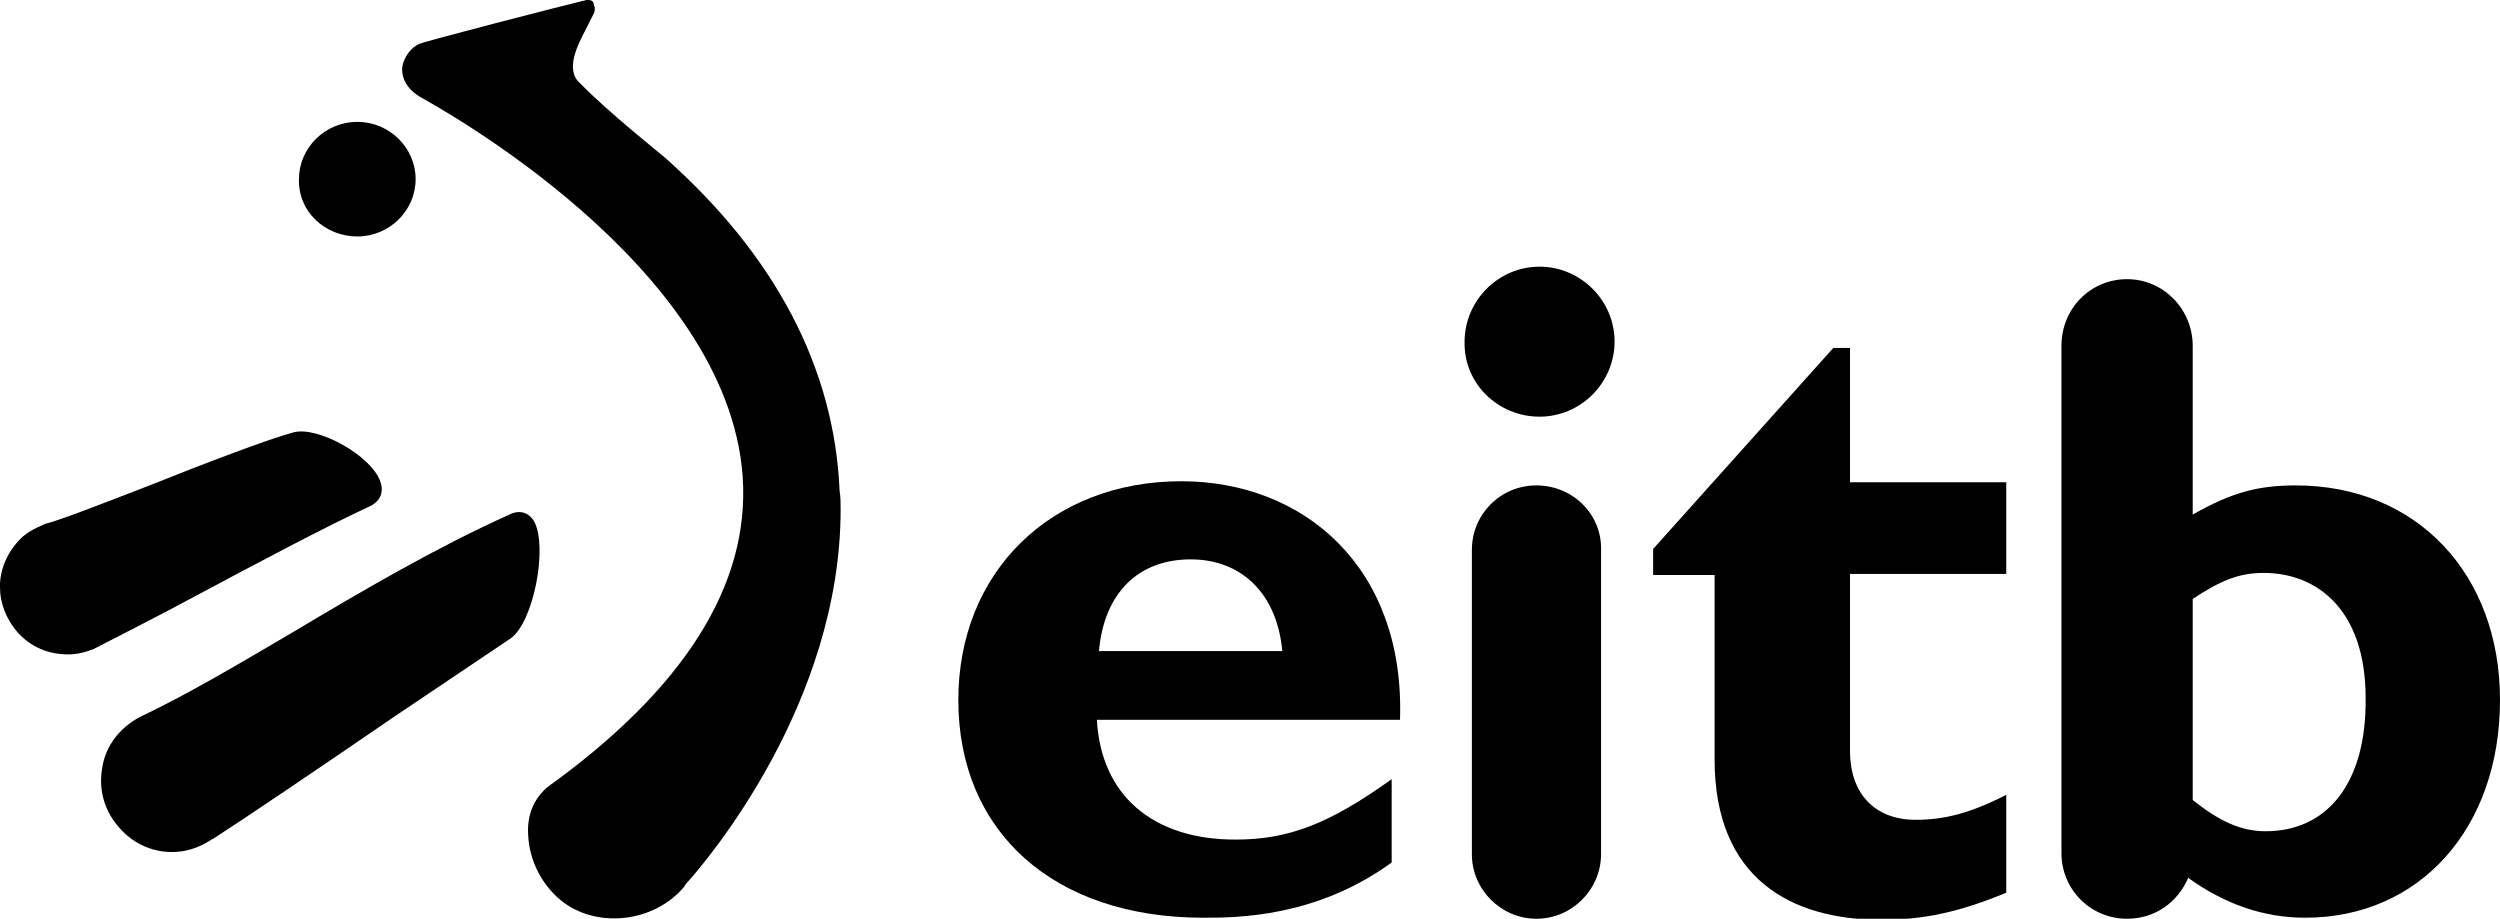
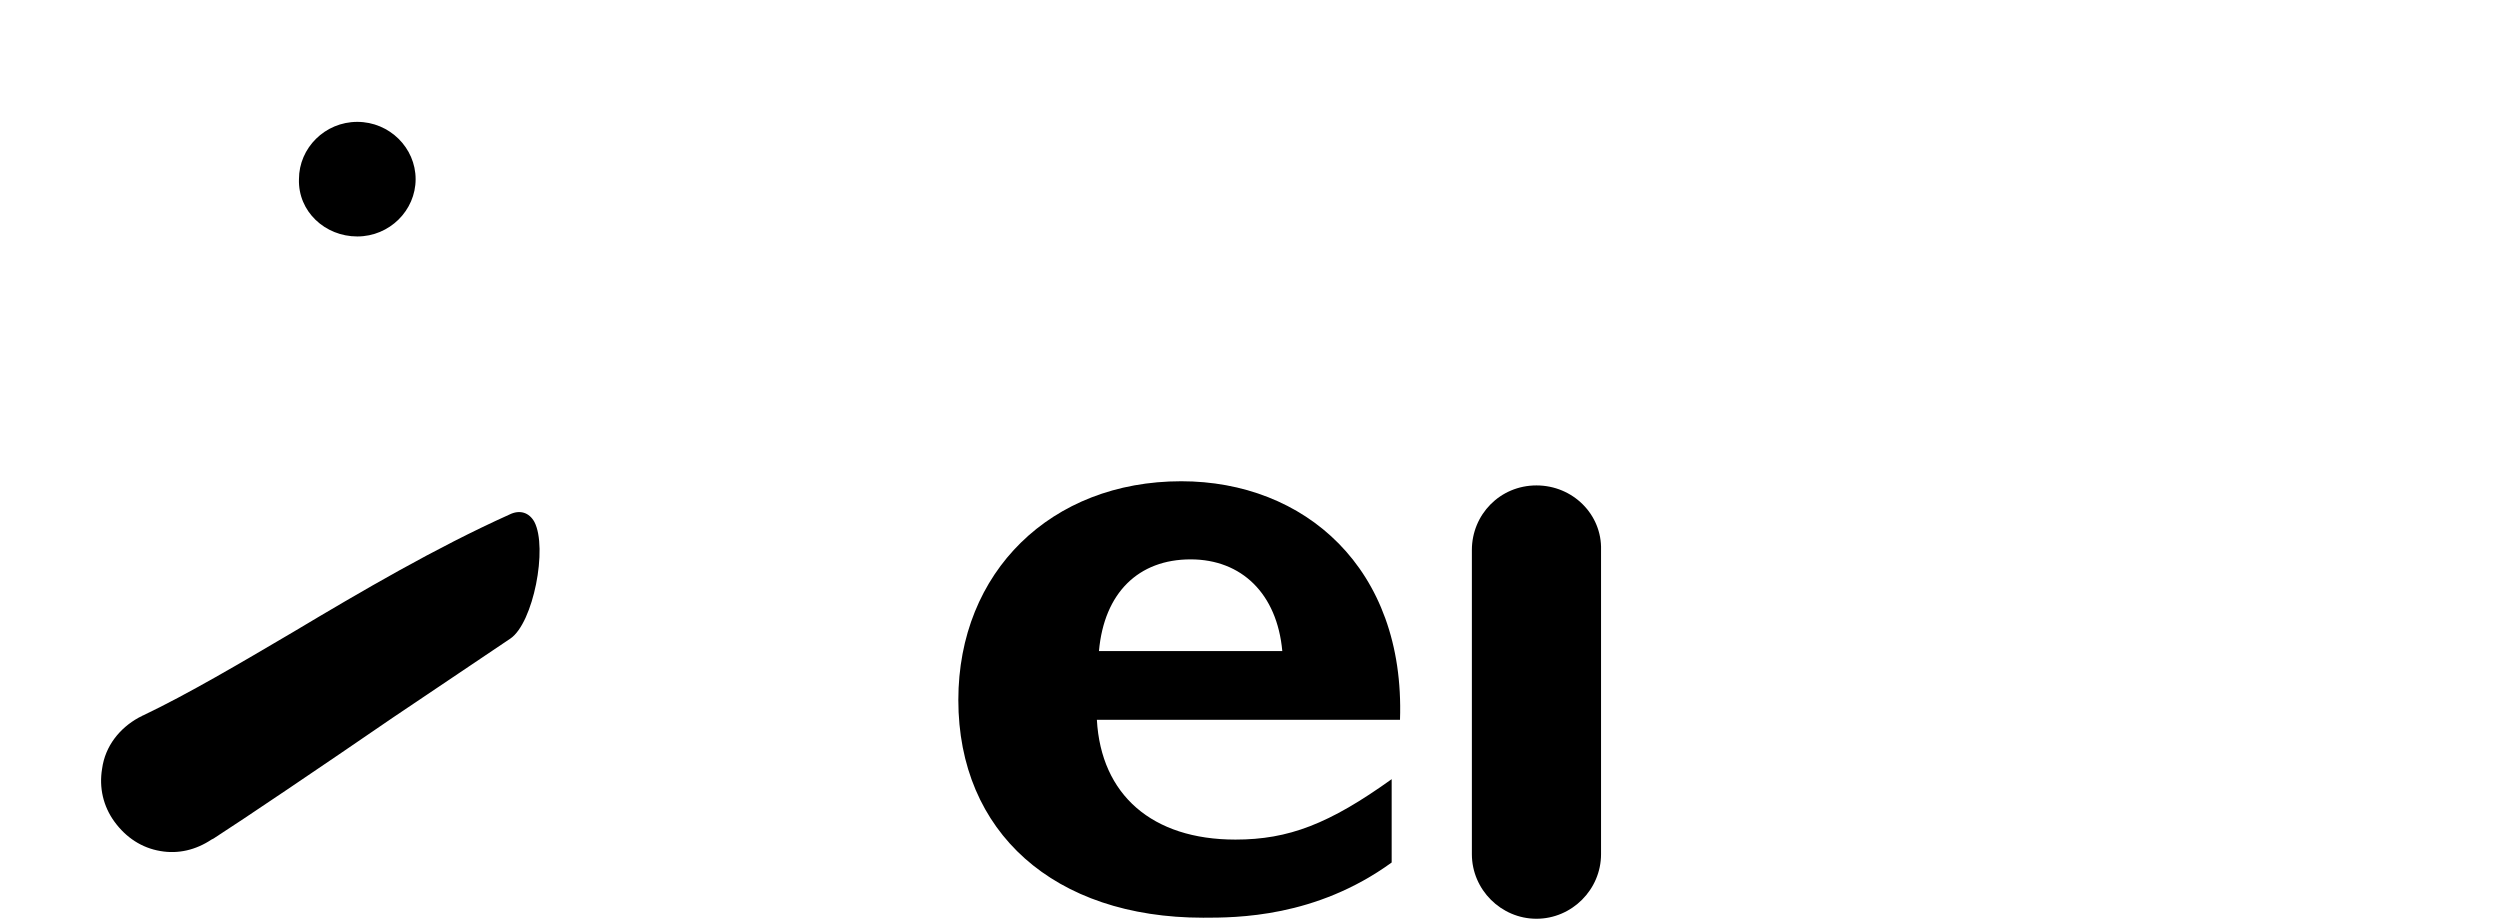
<svg xmlns="http://www.w3.org/2000/svg" version="1.1" id="圖層_1" x="0px" y="0px" viewBox="0 0 240 88.2" style="enable-background:new 0 0 240 88.2;" xml:space="preserve">
  <g>
-     <path d="M35.3,48.7c1.2-0.5,1.6-1.4,1.2-2.5c-0.9-2.5-6-5.3-8.3-4.7c-2.3,0.6-8.6,3-14.1,5.2c-4.4,1.7-8.5,3.3-9.8,3.6l-0.2,0.1   l0,0c-0.7,0.3-1.3,0.6-1.9,1.1C0.9,52.7,0.1,54.3,0,56c0,0.1,0,0.3,0,0.4c0,1.5,0.6,3,1.6,4.2c1.1,1.3,2.7,2.1,4.4,2.2   c1,0.1,2-0.1,3-0.5l0,0l0.2-0.1c2.3-1.2,5.9-3,9.6-5C24.6,54.1,31.2,50.6,35.3,48.7z" />
    <path d="M51.3,50.1c-0.5-0.9-1.4-1.2-2.4-0.7c-7.1,3.2-14.1,7.3-20.8,11.3c-5.1,3-10,5.9-14.4,8c0,0,0,0,0,0   c-0.1,0-0.1,0.1-0.2,0.1l-0.2,0.1l0,0c-1.8,1-3.2,2.7-3.5,4.9c-0.3,1.8,0.1,3.6,1.2,5.1c1.1,1.5,2.6,2.5,4.4,2.8   c1.7,0.3,3.4-0.1,4.9-1.1l0,0l0.2-0.1c2.8-1.8,10.5-7,17.2-11.6L49,61.3C51.2,59.8,52.6,52.6,51.3,50.1z" />
    <path d="M34.3,22.7c3.1,0,5.6-2.5,5.6-5.5c0-3-2.5-5.5-5.6-5.5c-3.1,0-5.6,2.5-5.6,5.5C28.6,20.3,31.2,22.7,34.3,22.7z" />
-     <path d="M80.6,47.1c-0.5-11.8-6.2-22.6-16.8-32c-0.1-0.1-5.5-4.4-8.1-7.1C55.2,7.6,55,7,55,6.4c0-1.4,0.9-2.9,1.5-4.1l0.5-1   c0.1-0.2,0.1-0.4,0.1-0.5c0-0.2-0.1-0.3-0.1-0.4C57,0.1,56.7,0,56.5,0h-0.1l-0.1,0c-2.5,0.6-15.3,3.9-16,4.2   c-0.8,0.3-1.6,1.3-1.7,2.4c0,0.8,0.3,1.9,1.9,2.8c1.2,0.7,29.4,16,30.8,36.4c0.7,10.4-5.7,20.4-18.8,29.8l0,0l-0.1,0.1l0,0   c-1.2,1.1-1.8,2.6-1.7,4.4c0.1,2.4,1.2,4.7,3.1,6.3c3.4,2.8,9,2.2,11.9-1.3c0,0,0.1-0.2,0.2-0.3c2-2.2,14.8-17.3,14.8-35.9   C80.7,48.3,80.7,47.7,80.6,47.1z" />
  </g>
  <g>
    <path d="M105.5,62.5c0.5-5.6,3.8-8.8,8.8-8.8c4.9,0,8.3,3.3,8.8,8.8H105.5z M113.4,46.2c-12.5,0-21.4,8.7-21.4,21   c0,12.7,9.2,20.9,23.5,20.9c3.2,0,10.8,0,18.1-5.3v-8c-6,4.3-9.9,5.8-15,5.8c-8,0-12.9-4.3-13.3-11.5h29.1   C134.9,54.5,125.2,46.2,113.4,46.2" />
    <g>
      <path d="M147.5,46.6c-3.5,0-6.2,2.8-6.2,6.2V82c0,3.4,2.8,6.2,6.2,6.2c3.4,0,6.2-2.8,6.2-6.2V52.8C153.8,49.4,151,46.6,147.5,46.6    z" />
-       <path d="M147.8,40c4,0,7.2-3.3,7.2-7.2c0-4-3.3-7.2-7.2-7.2c-4,0-7.2,3.3-7.2,7.2C140.5,36.8,143.8,40,147.8,40z" />
    </g>
-     <path d="M177.6,33.4H176l-17.3,19.3v2.5h5.9v17.7c0,11.5,7.4,15.4,16,15.4c4,0,7.4-0.7,12-2.6v-9.4c-3.5,1.8-6,2.4-8.7,2.4   c-4,0-6.3-2.6-6.3-6.6V55.1h15v-8.8h-15V33.4z" />
-     <path d="M217.5,79.8c-2.4,0-4.5-1-7-3V57.5c2.7-1.8,4.5-2.5,6.8-2.5c5.2,0,9.8,3.6,9.8,12C227.2,75.2,223.4,79.8,217.5,79.8    M220.4,46.6c-3.7,0-6.2,0.7-9.9,2.8V33.2c0-3.5-2.8-6.4-6.3-6.4c-3.5,0-6.3,2.8-6.3,6.4v48.7c0,3.5,2.8,6.3,6.3,6.3   c2.7,0,4.9-1.6,5.9-4v0.1c3.5,2.5,7.2,3.8,11.2,3.8c11,0,18.7-8.6,18.7-20.9C240,55.1,232,46.6,220.4,46.6" />
  </g>
</svg>